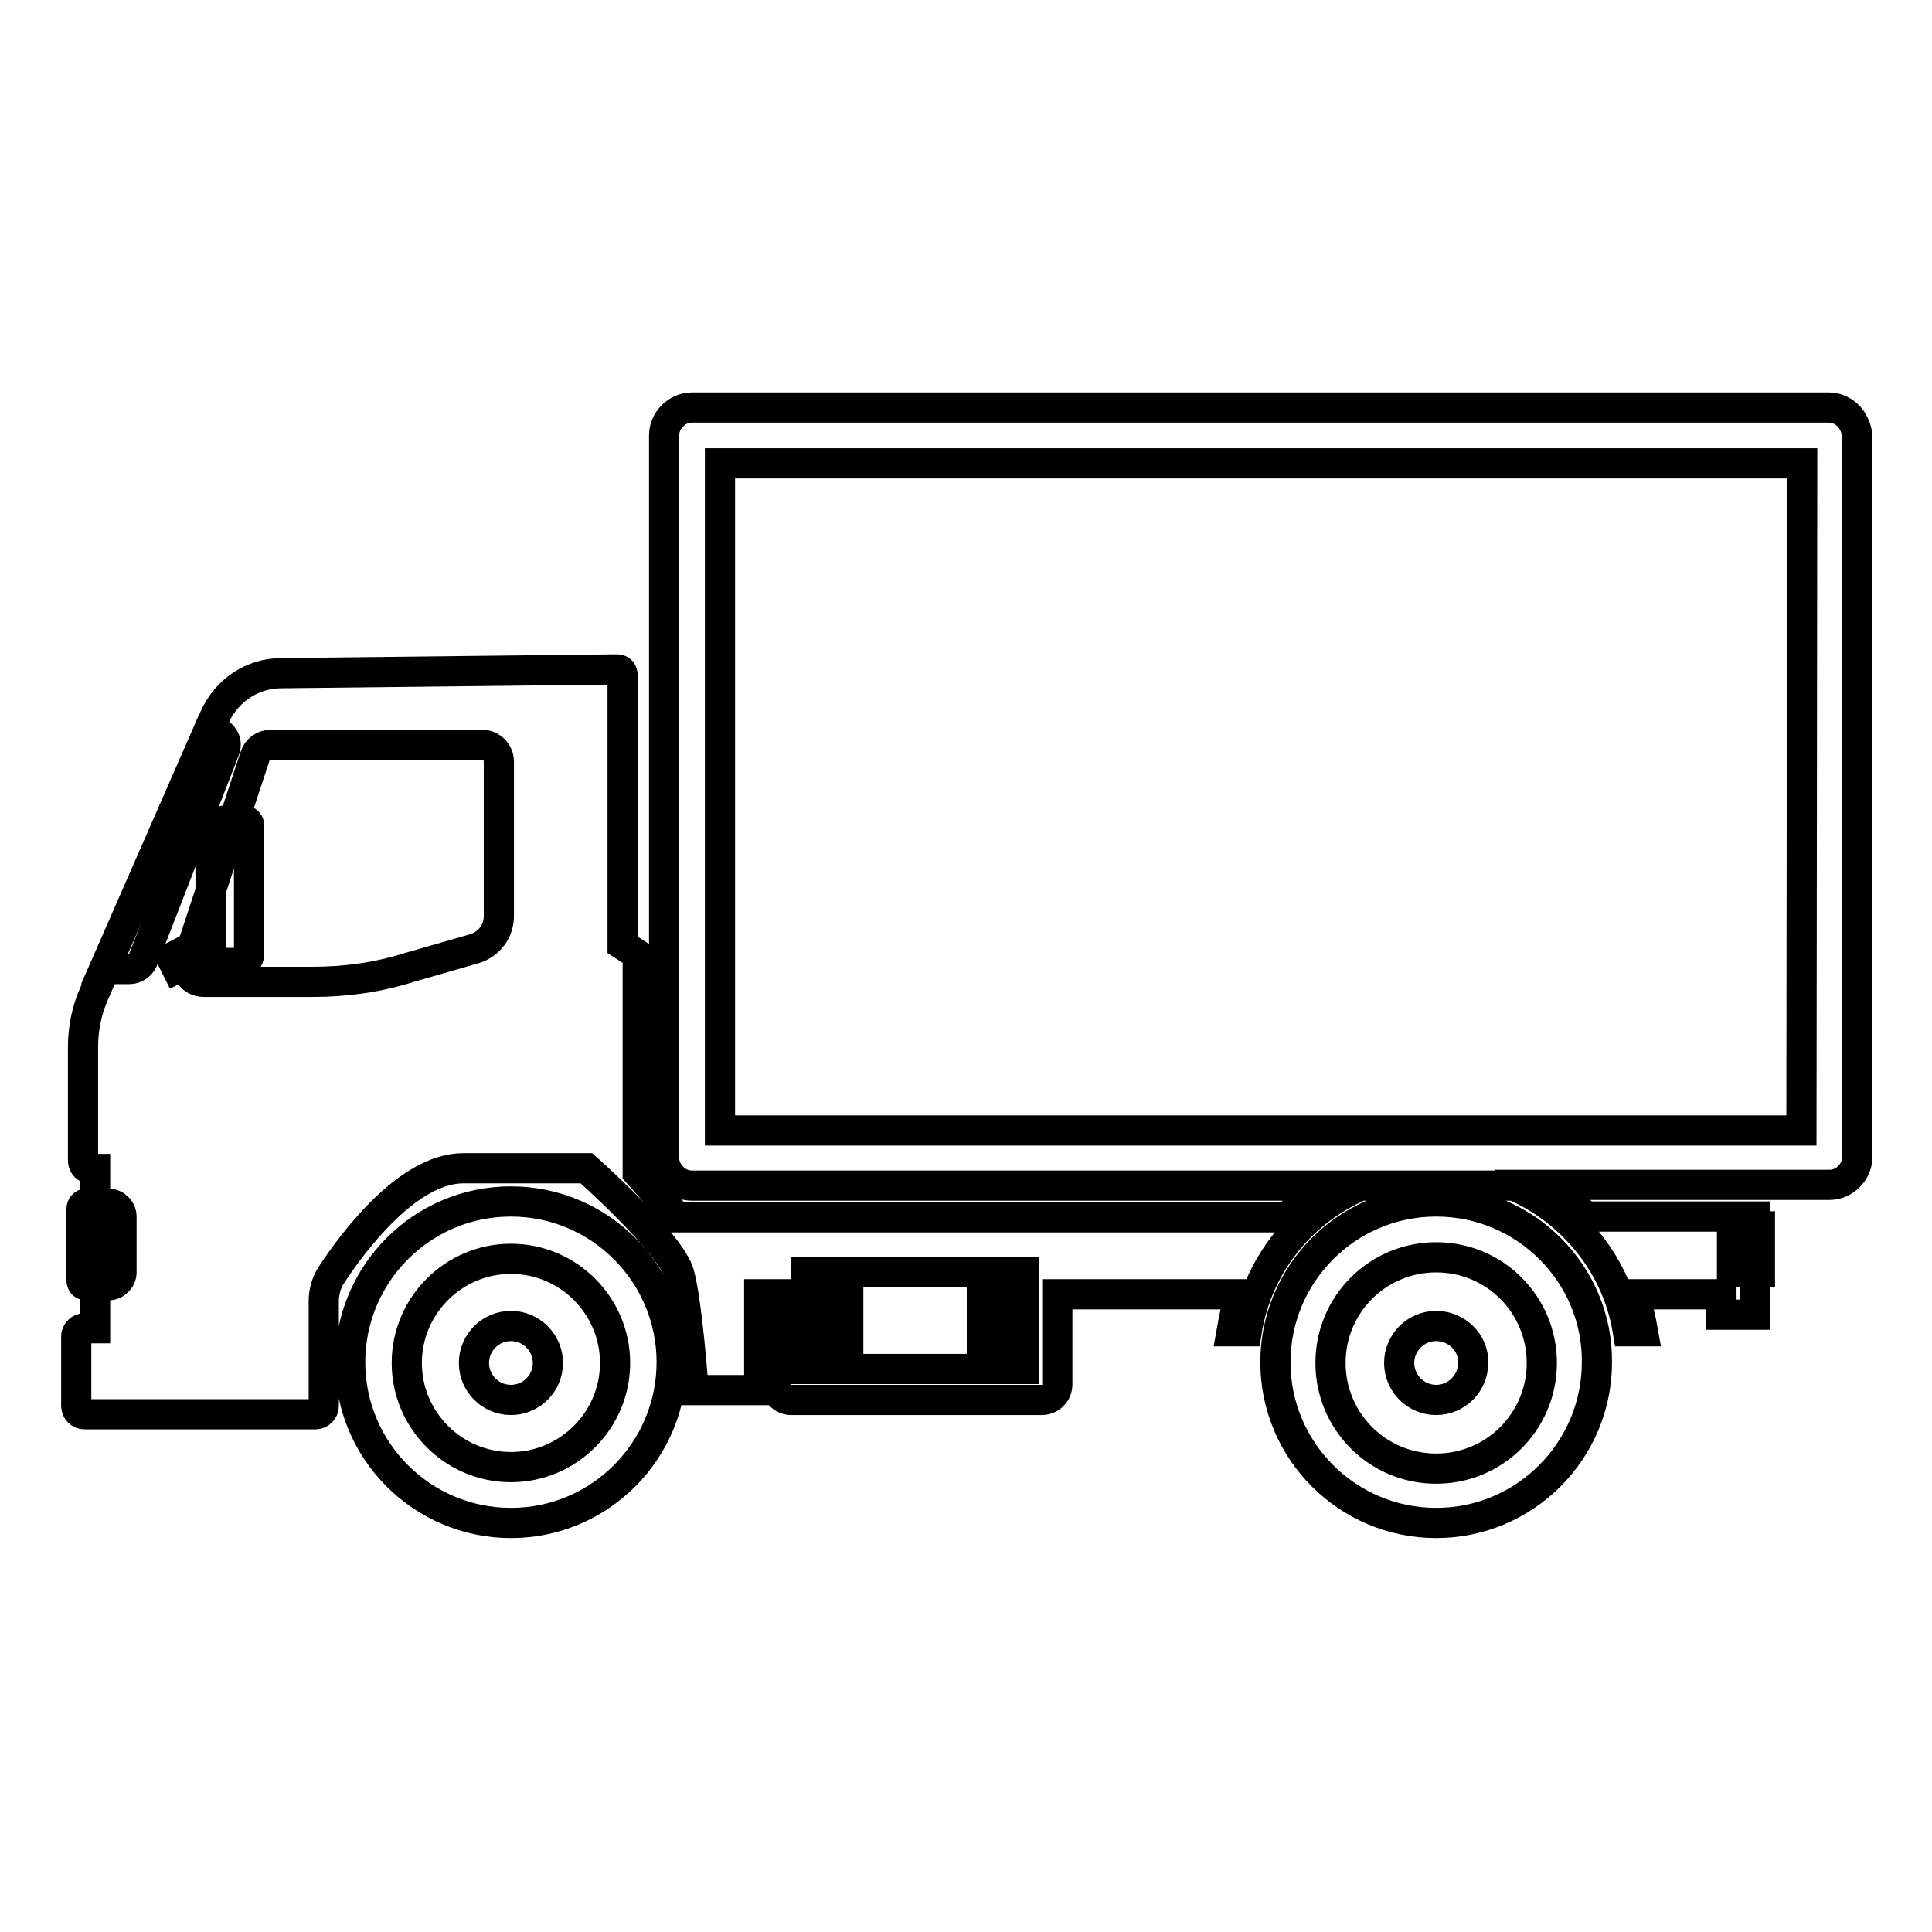
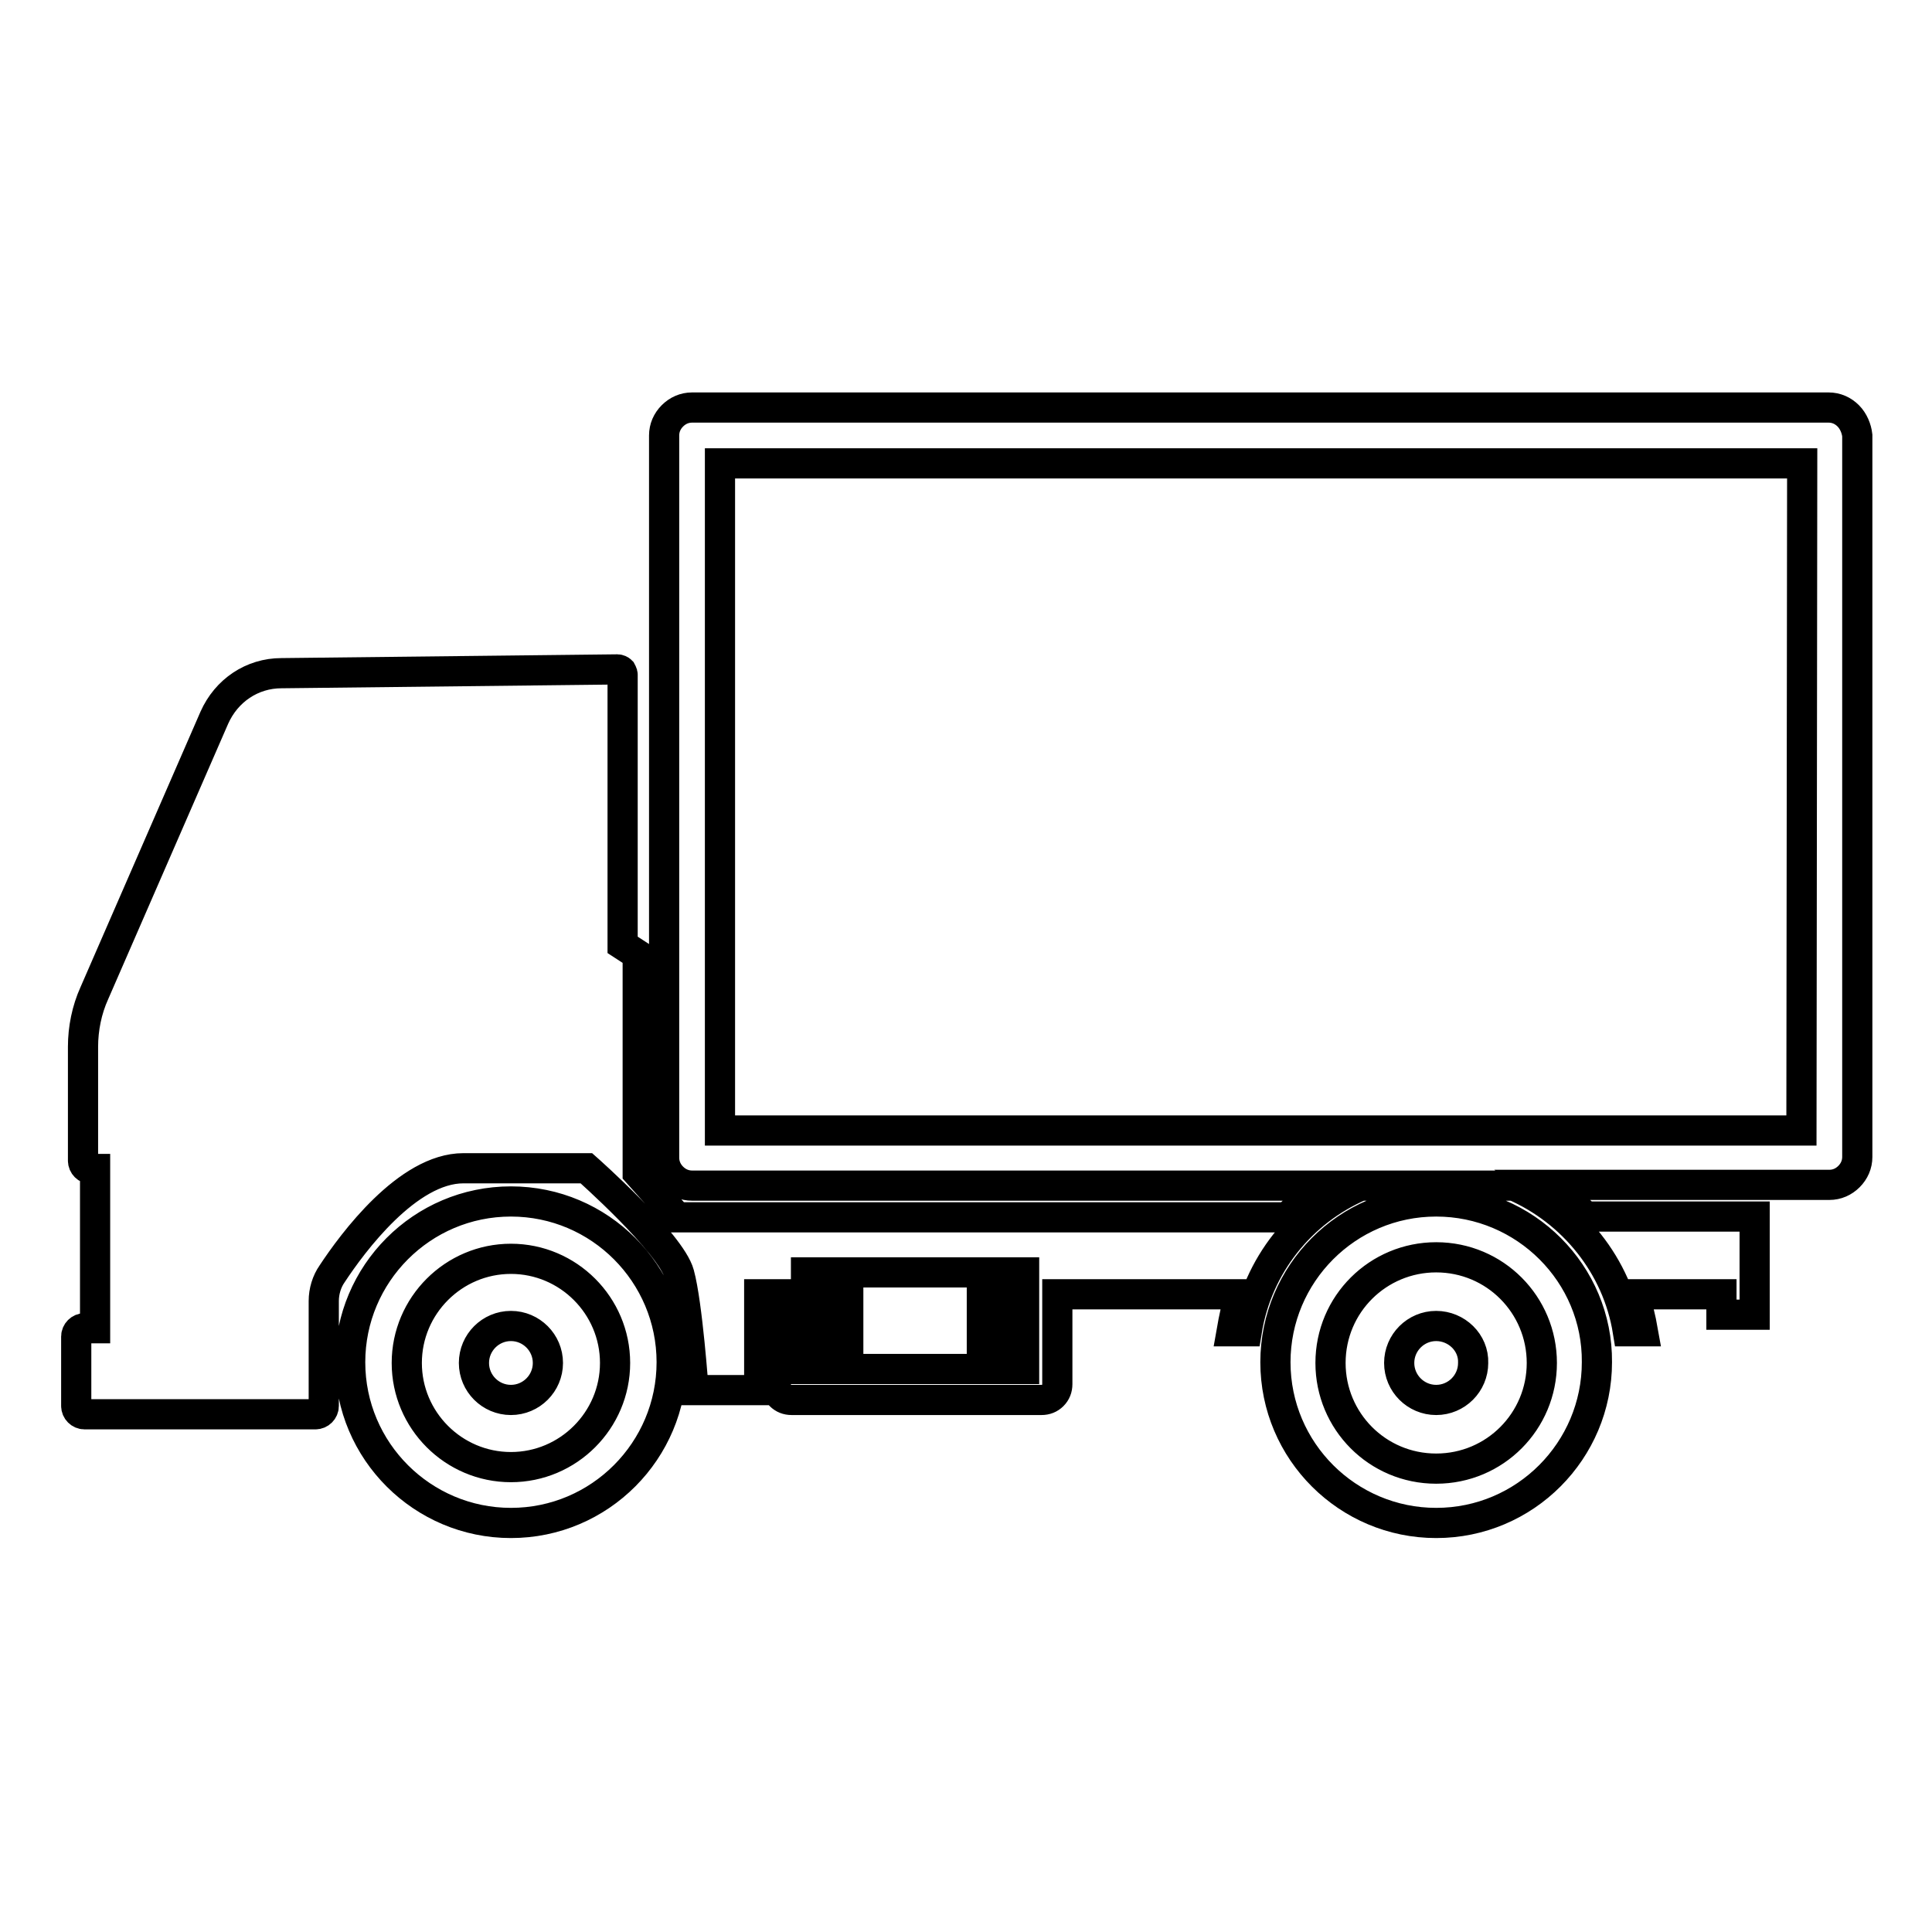
<svg xmlns="http://www.w3.org/2000/svg" version="1.1" x="0px" y="0px" viewBox="0 0 256 256" enable-background="new 0 0 256 256" xml:space="preserve">
  <g>
    <g>
      <path stroke-width="4" fill-opacity="0" stroke="#000000" d="M67.7,159.2c-11.8,0-21.3,9.6-21.3,21.3c0,11.8,9.6,21.3,21.3,21.3c11.8,0,21.3-9.6,21.3-21.3C89,168.8,79.5,159.2,67.7,159.2z M67.7,194.4c-7.6,0-13.8-6.2-13.8-13.8c0-7.6,6.2-13.8,13.8-13.8c7.6,0,13.8,6.2,13.8,13.8C81.5,188.2,75.3,194.4,67.7,194.4z M67.7,175.7c-2.7,0-4.9,2.2-4.9,4.9c0,2.7,2.2,4.9,4.9,4.9c2.7,0,4.9-2.2,4.9-4.9C72.6,177.9,70.4,175.7,67.7,175.7z M190.3,159.2c-11.8,0-21.3,9.6-21.3,21.3c0,11.8,9.6,21.3,21.3,21.3c11.8,0,21.3-9.6,21.3-21.3C211.7,168.8,202.1,159.2,190.3,159.2z M190.3,194.6c-7.8,0-14-6.3-14-14c0-7.8,6.3-14,14-14c7.8,0,14,6.3,14,14C204.3,188.3,198.1,194.6,190.3,194.6z M244.9,55.1c-0.7-0.7-1.6-1.1-2.6-1.1H91.7c-1,0-1.9,0.4-2.6,1.1s-1.1,1.6-1.1,2.6v95.7c0,1,0.4,1.9,1.1,2.6c0.7,0.7,1.6,1.1,2.6,1.1h84.1c-1.9,1.2-3.7,2.6-5.2,4.2H89.7c-1.6-1.9-3.5-4-5.2-5.9v-28.9l-2-1.3V89.4c0-0.2-0.1-0.3-0.2-0.5c-0.1-0.1-0.3-0.2-0.5-0.2l-44.5,0.5c-3.9,0-7.3,2.3-8.9,5.9l-15.9,36.5c-1,2.2-1.5,4.7-1.5,7.1v15.1c0,0.6,0.5,1.1,1.1,1.1h0.5V176h-1.4c-0.6,0-1.1,0.5-1.1,1.1v9.2c0,0.6,0.5,1.1,1.1,1.1h30.6c0.6,0,1.1-0.5,1.1-1.1v-13.9c0-1.3,0.4-2.6,1.1-3.6c2.7-4.1,10-14,17.4-14c9.3,0,16.3,0,16.3,0s11.2,9.9,12.3,14c1.1,4,1.9,15.4,1.9,15.4h1.5l0,0h7.2v-12.7h2.2v11.9c0,0.6,0.2,1.1,0.6,1.5c0.4,0.4,0.9,0.6,1.5,0.6h33.1c0.6,0,1.1-0.2,1.5-0.6c0.4-0.4,0.6-0.9,0.6-1.5v-11.9h24.3c-0.6,1.6-0.9,3.2-1.2,4.9h2c1.4-8.7,7.2-15.9,15.1-19.3h20.3c7.8,3.4,13.7,10.6,15.1,19.3h2c-0.3-1.7-0.7-3.3-1.2-4.9h11.6v2.7h4.4v-13h-22.4c-1.6-1.6-3.3-3-5.2-4.2h37.5c1,0,1.9-0.4,2.6-1.1c0.7-0.7,1.1-1.6,1.1-2.6V57.7C246,56.8,245.6,55.8,244.9,55.1z M110.4,181.4h-3.6v-12.8h3.6V181.4z M130.1,181.4h-17.7v-12.8h17.7V181.4z M135.7,181.4h-3.6v-12.8h3.6V181.4z M238.7,149.8H95.4V61.4h143.4L238.7,149.8L238.7,149.8z M190.3,175.7c-2.7,0-4.9,2.2-4.9,4.9c0,2.7,2.2,4.9,4.9,4.9s4.9-2.2,4.9-4.9C195.3,177.9,193,175.7,190.3,175.7z" />
-       <path stroke-width="4" fill-opacity="0" stroke="#000000" d="M17.2,128.4c0.7,0,1.4-0.5,1.7-1.1l10.9-28c0.2-0.6,0.1-1.2-0.2-1.6c-0.3-0.5-0.9-0.8-1.5-0.8h-0.5l-13.8,31.5H17.2z" />
-       <path stroke-width="4" fill-opacity="0" stroke="#000000" d="M62.9,125.7c1.9-0.6,3.2-2.3,3.2-4.3v-20.5c0-1.2-1-2.2-2.2-2.2h-28c-1,0-1.8,0.6-2.1,1.5l-8.9,27c-0.2,0.7-0.1,1.4,0.3,2c0.4,0.6,1.1,0.9,1.8,0.9h14.5c4.3,0,8.6-0.6,12.7-1.9L62.9,125.7z" />
-       <path stroke-width="4" fill-opacity="0" stroke="#000000" d="M32.3,108.7h-2.2c-1.2,0-2.2,1-2.2,2.2v13.3l-5.2,2.7l0.7,1.4l4.6-2.4c0.2,1,1.1,1.7,2.1,1.7h1.8c0.6,0,1.1-0.5,1.1-1.1v-17.2C33,109,32.7,108.7,32.3,108.7z" />
-       <path stroke-width="4" fill-opacity="0" stroke="#000000" d="M10.8,160.2c0-0.4,0.3-0.7,0.6-0.7h3c0.9,0,1.7,0.8,1.7,1.7v7.4c0,0.9-0.8,1.7-1.7,1.7h-3c-0.4,0-0.6-0.3-0.6-0.7V160.2z" />
-       <path stroke-width="4" fill-opacity="0" stroke="#000000" d="M229.5,162.5h3.7v6h-3.7V162.5z" />
    </g>
  </g>
</svg>